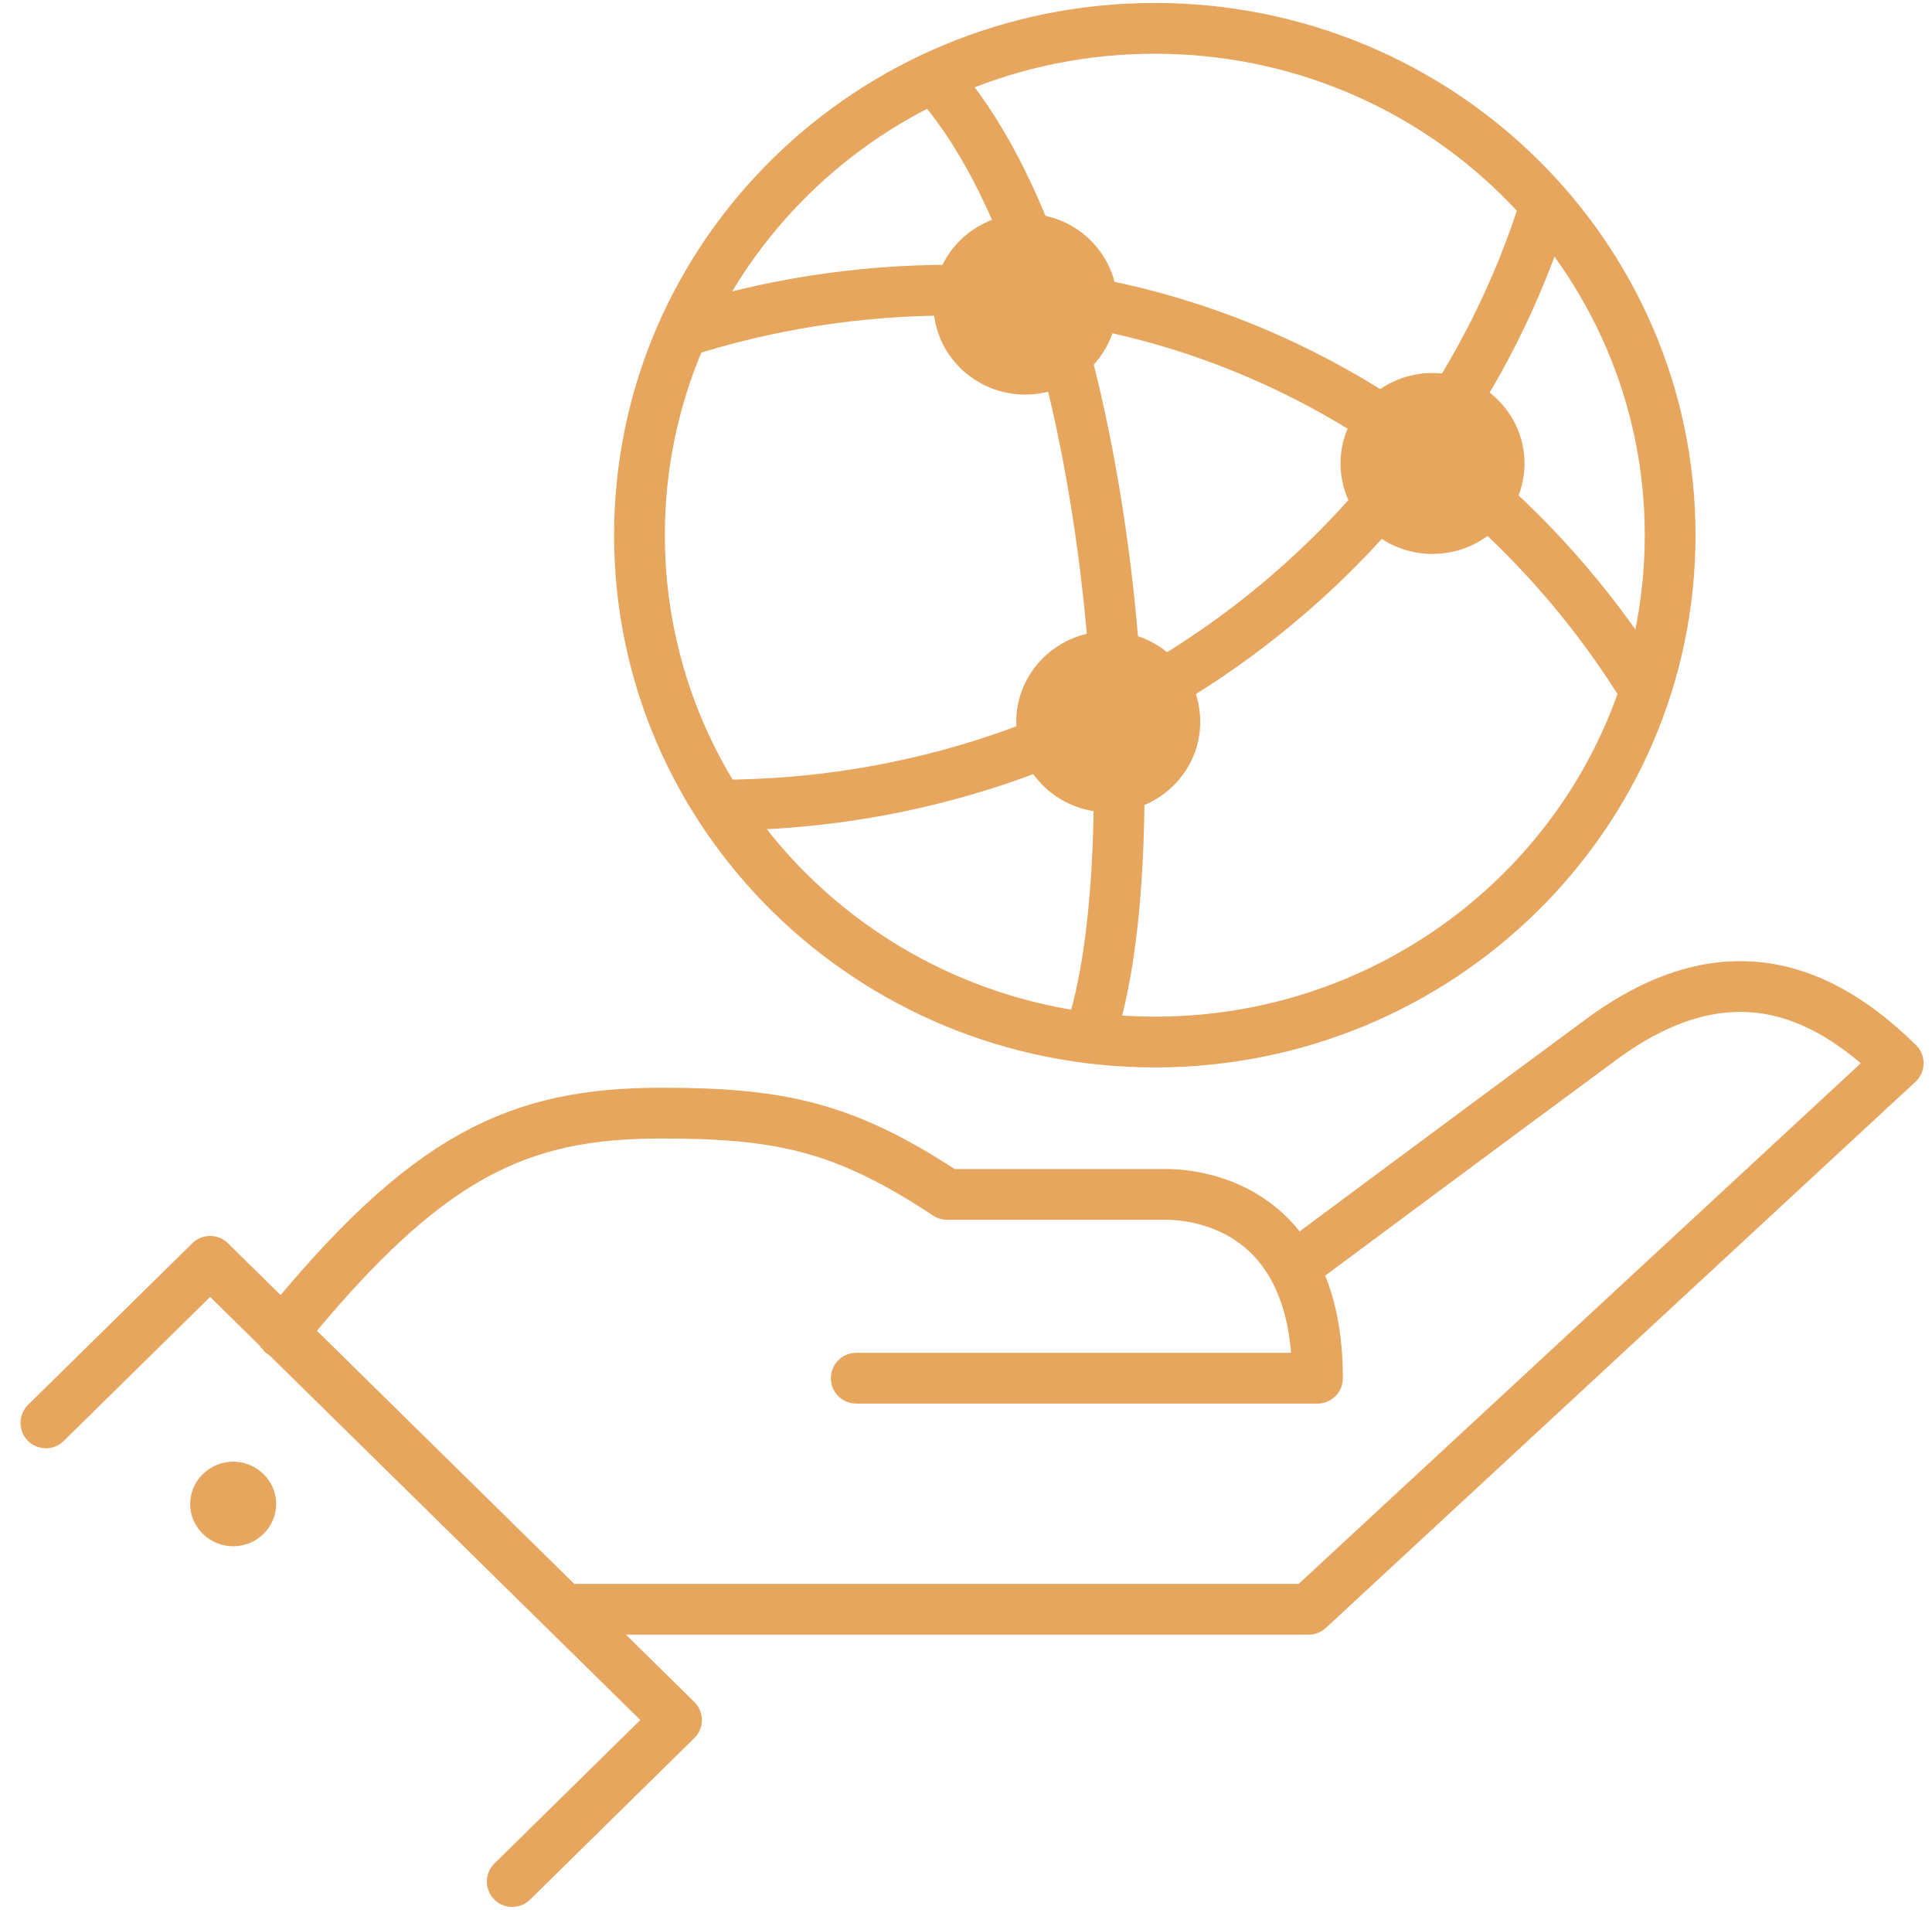
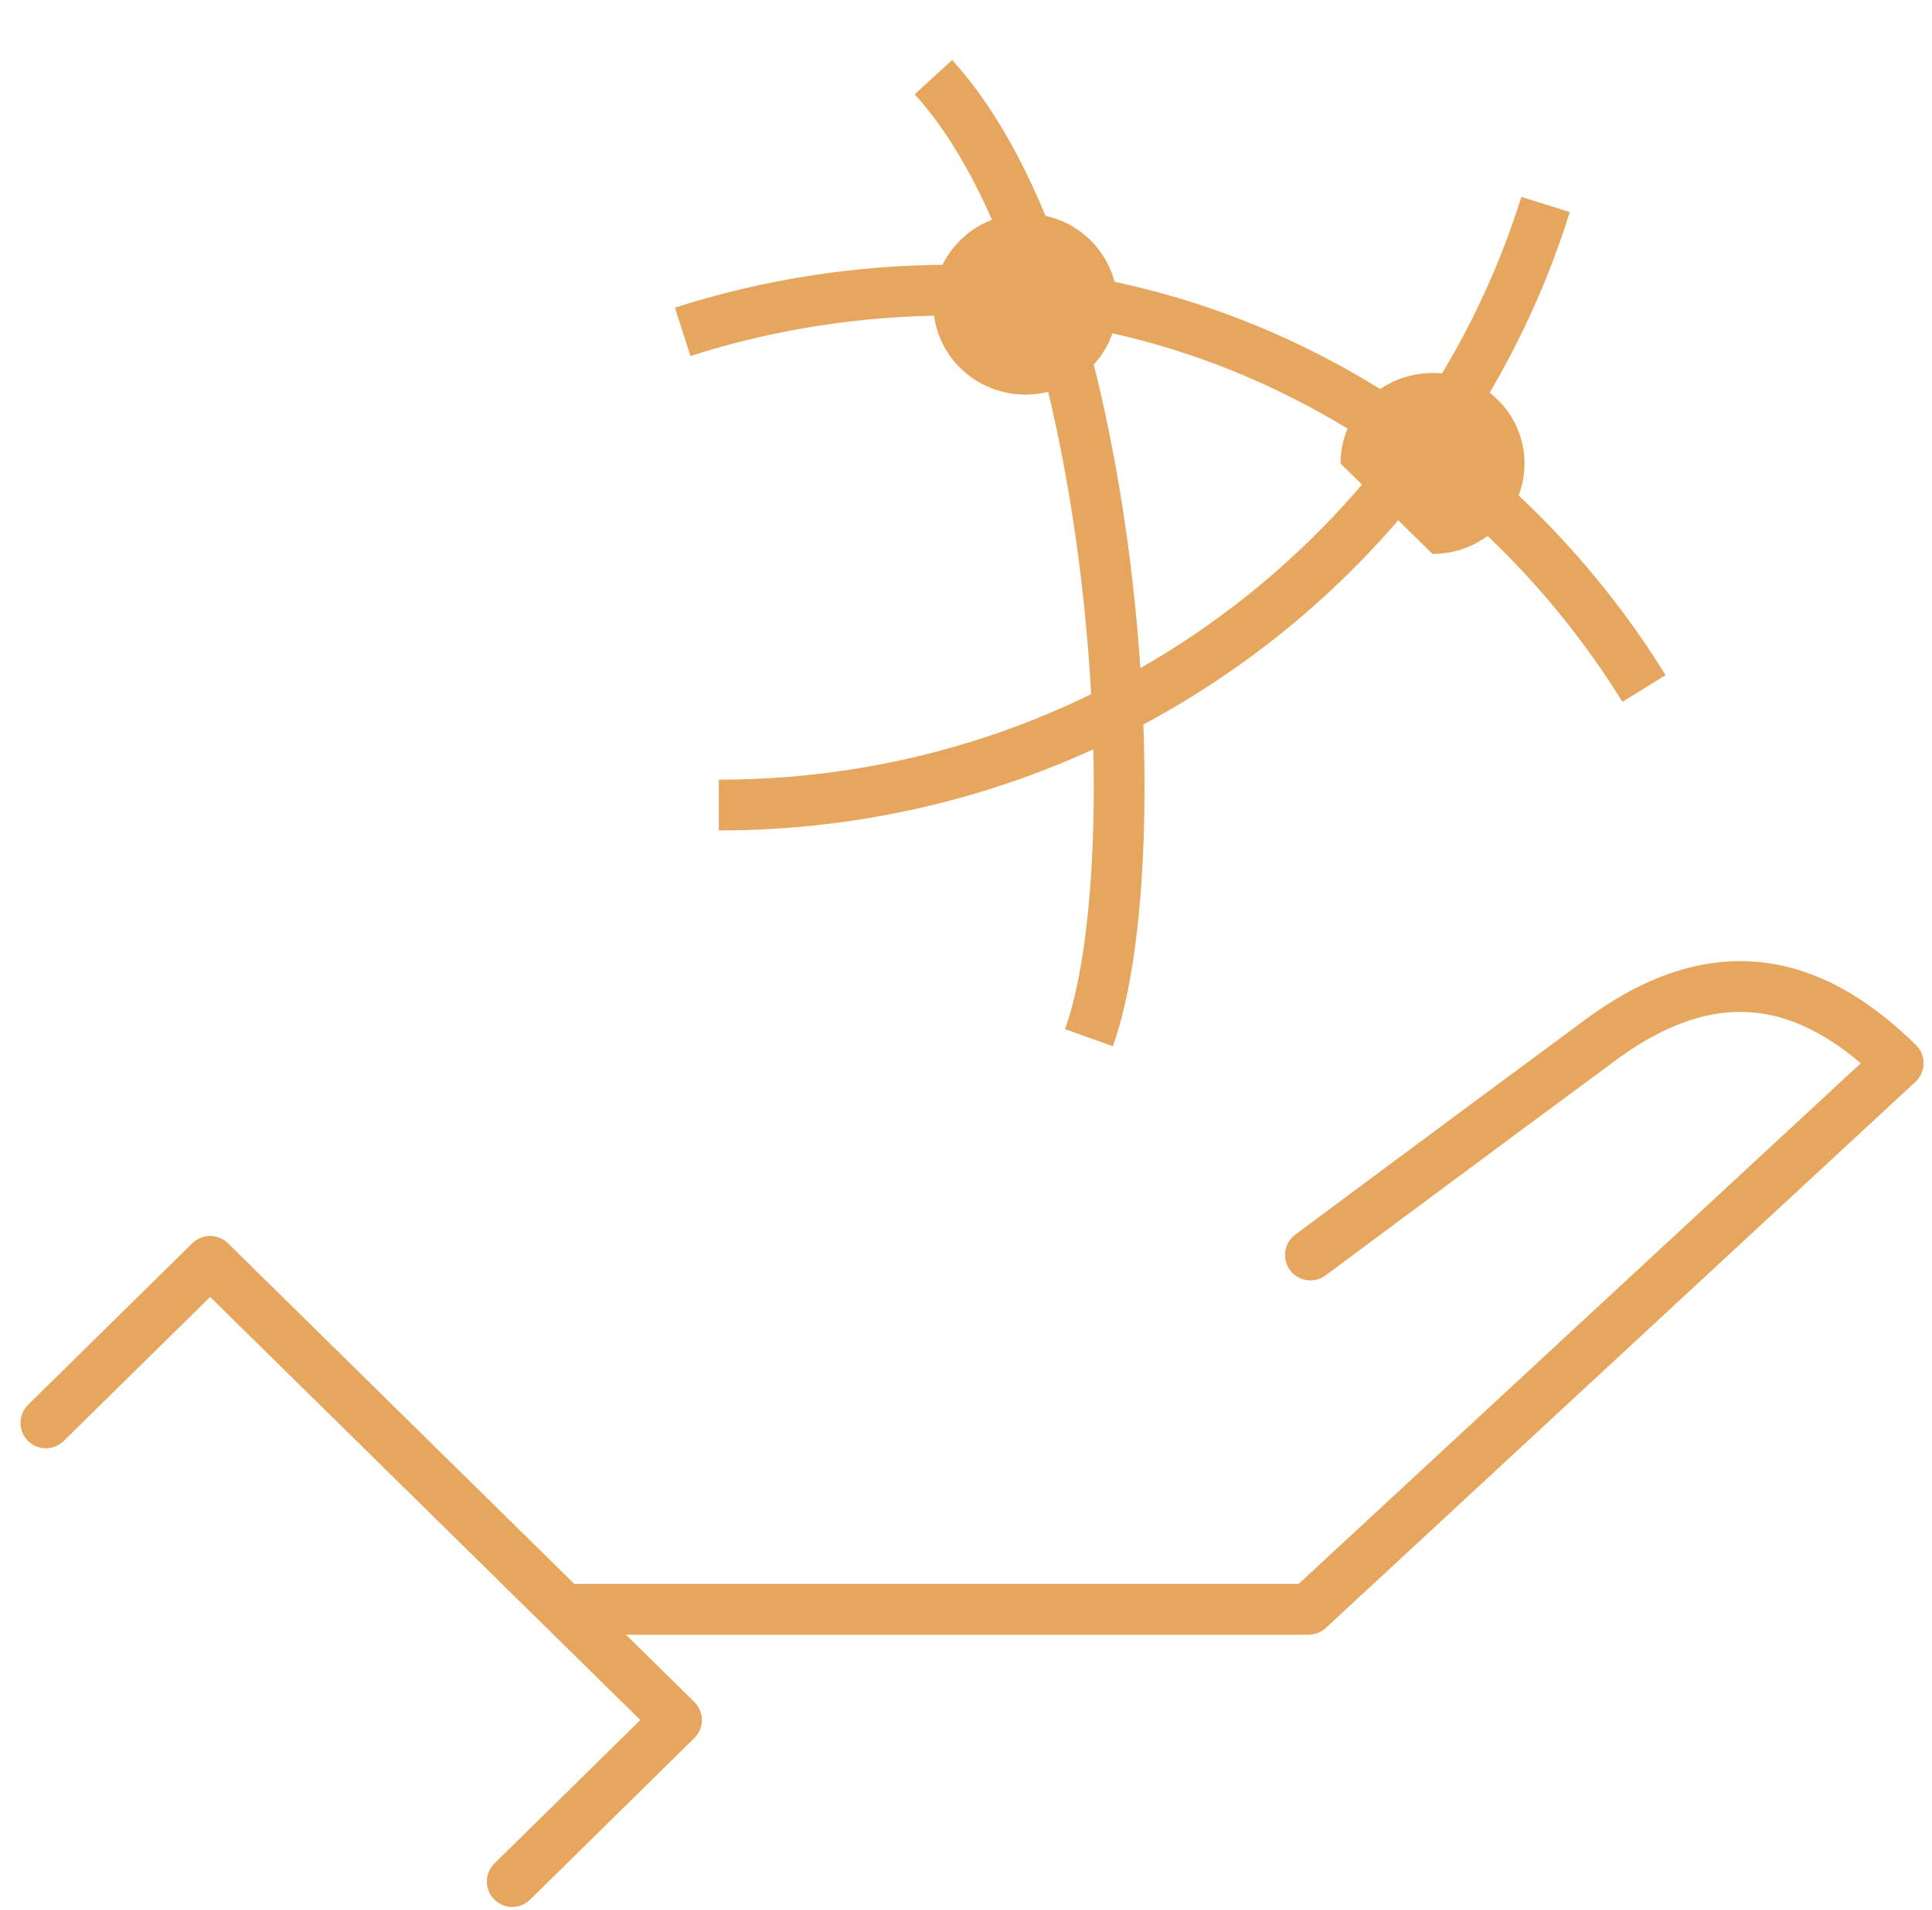
<svg xmlns="http://www.w3.org/2000/svg" width="85" height="84" viewBox="0 0 85 84" fill="none">
  <g clip-path="url(#clip0_1_224)">
-     <path d="M28.134 23.541C28.134 11.229 38.285 1.247 50.806 1.247C63.328 1.247 73.479 11.229 73.479 23.541C73.479 35.853 63.328 45.836 50.806 45.836C38.285 45.836 28.134 35.853 28.134 23.541Z" stroke="#E6A65D" stroke-width="2.233" stroke-miterlimit="10" />
    <path d="M41.065 3.395C49.158 12.236 50.806 37.551 47.91 45.644" stroke="#E6A65D" stroke-width="2.233" stroke-miterlimit="10" />
    <path d="M67.999 8.995C63.22 24.289 48.739 35.412 31.625 35.412" stroke="#E6A65D" stroke-width="2.233" stroke-miterlimit="10" />
    <path d="M30.036 14.595C33.751 13.405 37.72 12.763 41.845 12.763C54.668 12.763 66.019 20.079 72.328 30.282" stroke="#E6A65D" stroke-width="2.233" stroke-miterlimit="10" />
-     <path d="M44.712 31.749C44.712 29.553 46.526 27.77 48.759 27.77C50.992 27.77 52.806 29.553 52.806 31.749C52.806 33.945 50.992 35.729 48.759 35.729C46.526 35.729 44.712 33.945 44.712 31.749Z" fill="#E6A65D" />
-     <path d="M58.978 20.386C58.978 18.19 60.792 16.407 63.025 16.407C65.258 16.407 67.072 18.19 67.072 20.386C67.072 22.582 65.258 24.366 63.025 24.366C60.792 24.366 58.978 22.582 58.978 20.386Z" fill="#E6A65D" />
+     <path d="M58.978 20.386C58.978 18.19 60.792 16.407 63.025 16.407C65.258 16.407 67.072 18.19 67.072 20.386C67.072 22.582 65.258 24.366 63.025 24.366Z" fill="#E6A65D" />
    <path d="M41.065 13.377C41.065 11.181 42.879 9.397 45.112 9.397C47.345 9.397 49.158 11.181 49.158 13.377C49.158 15.573 47.345 17.356 45.112 17.356C42.879 17.356 41.065 15.573 41.065 13.377Z" fill="#E6A65D" />
    <path d="M57.652 55.204C57.652 55.204 65.258 49.547 70.436 45.73C75.878 41.712 80.11 43.419 83.513 46.766L57.574 70.786H25.209" stroke="#E6A65D" stroke-width="2.233" stroke-linecap="round" stroke-linejoin="round" />
-     <path d="M12.41 58.642C18.788 50.779 22.82 48.962 29.109 48.962C34.375 48.962 37.184 49.575 41.669 52.538H51.304C52.854 52.538 57.964 53.219 57.964 60.622H37.671" stroke="#E6A65D" stroke-width="2.233" stroke-linecap="round" stroke-linejoin="round" />
    <path d="M2.019 62.588L9.245 55.482L29.763 75.657L22.537 82.763" stroke="#E6A65D" stroke-width="2.233" stroke-linecap="round" stroke-linejoin="round" />
-     <path d="M8.923 64.841C8.182 65.57 8.182 66.74 8.923 67.469C9.665 68.197 10.854 68.197 11.595 67.469C12.336 66.74 12.336 65.57 11.595 64.841C10.854 64.112 9.665 64.112 8.923 64.841Z" fill="#E6A65D" />
  </g>
  <defs>
    <clipPath id="clip0_1_224">
      <rect width="84" height="84" fill="white" transform="translate(0.761)" />
    </clipPath>
  </defs>
</svg>